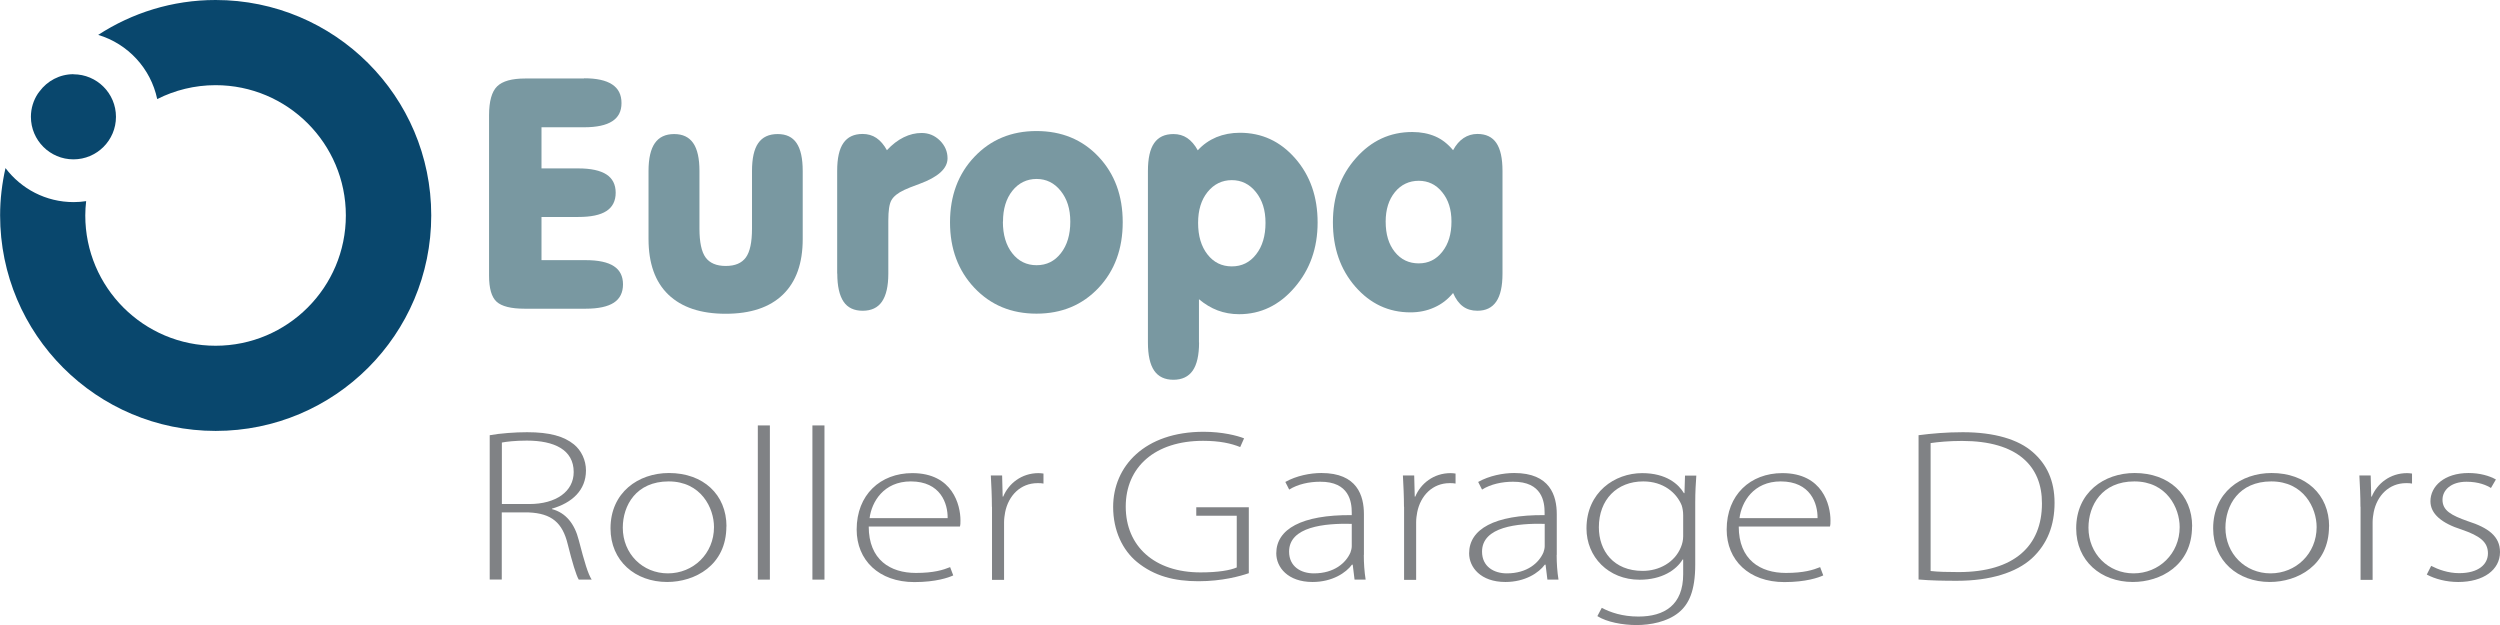
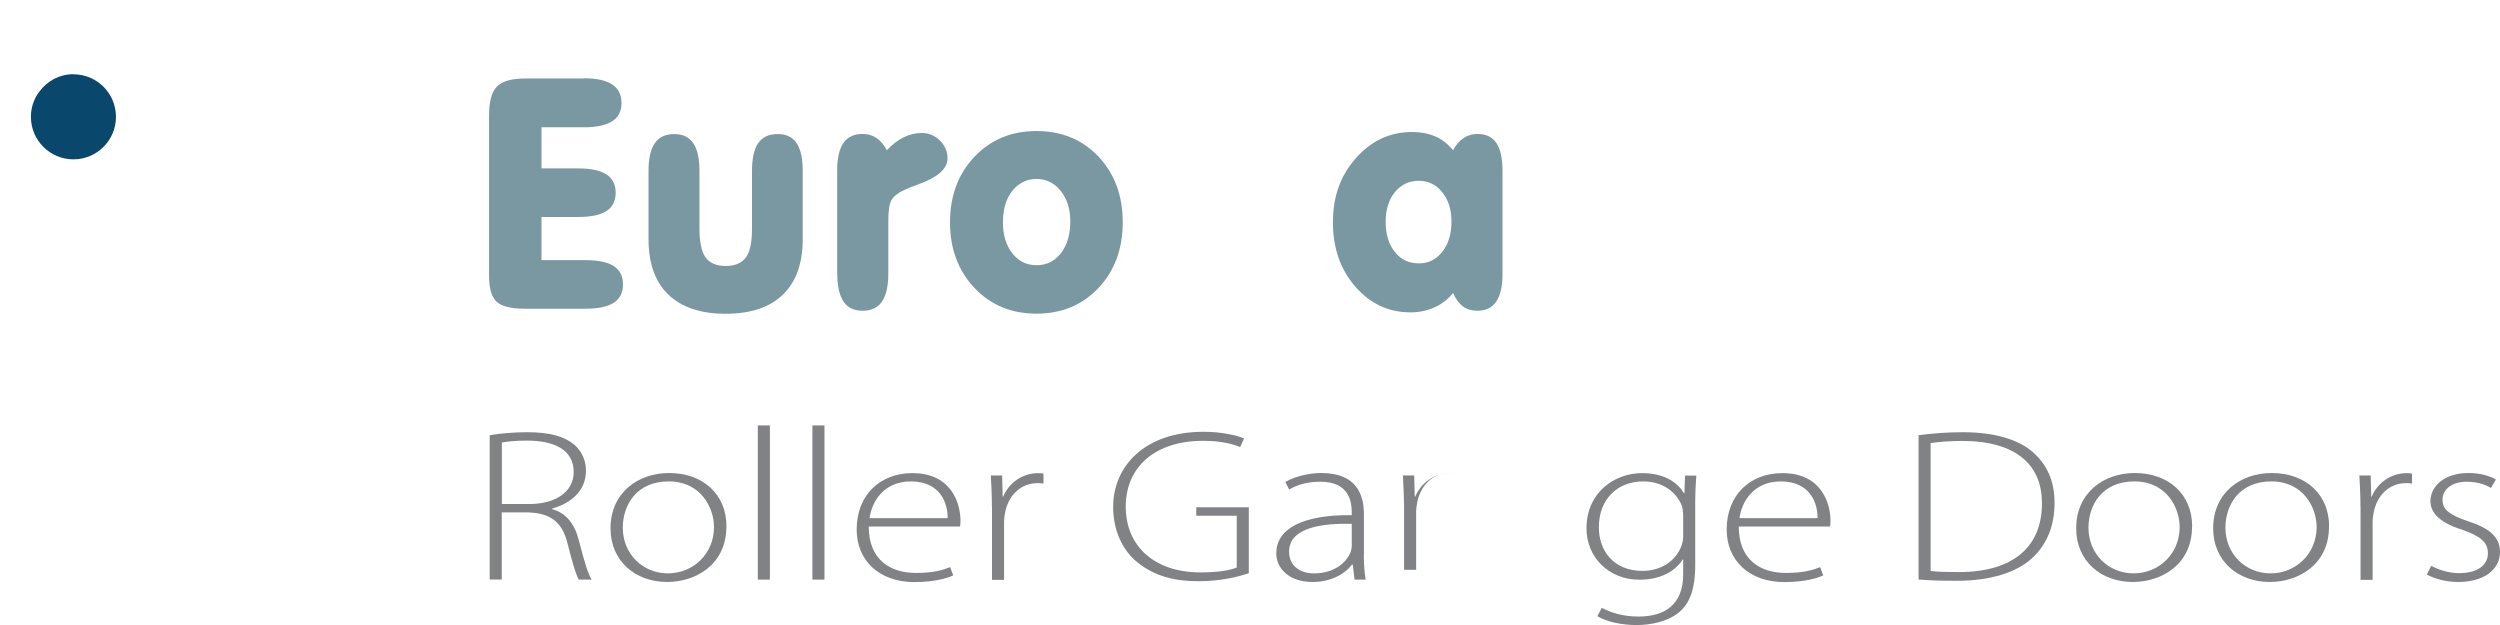
<svg xmlns="http://www.w3.org/2000/svg" id="Layer_2" viewBox="0 0 232.18 58.05">
  <defs>
    <style>.cls-1{fill:#808285;}.cls-1,.cls-2,.cls-3{stroke-width:0px;}.cls-2{fill:#7998a1;}.cls-3{fill:#09476d;}</style>
  </defs>
  <g id="Layer_1-2">
    <path class="cls-3" d="M6.83,6.89c-1.3,0-2.44.63-3.16,1.6-.05.07-.1.13-.15.2-.41.62-.65,1.36-.65,2.16,0,2.18,1.77,3.95,3.95,3.95s3.95-1.77,3.95-3.95-1.77-3.95-3.95-3.95Z" />
-     <path class="cls-3" d="M20.02,0c-4.02,0-7.76,1.2-10.9,3.24,2.76.83,4.88,3.11,5.48,5.96,1.63-.82,3.47-1.29,5.42-1.29,6.68,0,12.1,5.42,12.1,12.1s-5.42,12.1-12.1,12.1-12.1-5.42-12.1-12.1c0-.45.03-.89.08-1.33-.38.06-.77.09-1.16.09-2.59,0-4.88-1.24-6.33-3.16-.32,1.42-.5,2.88-.5,4.39,0,11.06,8.96,20.02,20.02,20.02s20.02-8.96,20.02-20.02S31.07,0,20.02,0Z" />
    <path class="cls-2" d="M54.25,7.27c1.16,0,2.02.19,2.6.57.58.38.87.95.87,1.73s-.29,1.32-.86,1.69c-.57.37-1.44.56-2.61.56h-3.96v3.82h3.42c1.17,0,2.03.19,2.61.56.57.37.86.94.86,1.7s-.29,1.33-.86,1.7c-.57.37-1.44.55-2.61.55h-3.42v4.01h4.11c1.17,0,2.05.19,2.61.56.57.37.85.94.85,1.69s-.28,1.33-.85,1.7c-.57.37-1.44.56-2.61.56h-5.68c-1.26,0-2.13-.22-2.6-.65-.47-.43-.7-1.24-.7-2.42v-14.89c0-1.3.25-2.2.75-2.69.5-.49,1.37-.73,2.61-.73h5.48Z" />
    <path class="cls-2" d="M60.23,22.19v-6.31c0-1.17.2-2.03.59-2.59.39-.56.99-.84,1.79-.84s1.38.28,1.77.84c.39.56.58,1.43.58,2.59v5.35c0,1.26.19,2.16.57,2.68.38.52,1,.79,1.87.79s1.48-.26,1.87-.79c.38-.52.57-1.42.57-2.68v-5.35c0-1.17.19-2.03.58-2.59.39-.56.99-.84,1.8-.84s1.38.28,1.76.84.57,1.42.57,2.6v6.31c0,2.25-.61,3.97-1.84,5.16s-3,1.78-5.32,1.78-4.09-.6-5.32-1.78-1.84-2.91-1.84-5.16Z" />
    <path class="cls-2" d="M77.75,25.4v-9.53c0-1.17.19-2.03.58-2.59.39-.56.98-.84,1.78-.84.48,0,.91.12,1.28.37s.7.63.98,1.14c.49-.53,1.01-.93,1.56-1.2.55-.27,1.1-.4,1.66-.4.66,0,1.22.23,1.7.7.47.47.71,1.02.71,1.65,0,.95-.87,1.74-2.61,2.38-.63.23-1.1.41-1.41.56-.6.28-.99.6-1.19.95-.2.35-.29.98-.29,1.89v4.93c0,1.17-.2,2.03-.59,2.6s-.99.85-1.79.85-1.4-.28-1.78-.85-.58-1.43-.58-2.6Z" />
    <path class="cls-2" d="M88.23,20.65c0-2.47.76-4.5,2.27-6.09,1.51-1.59,3.43-2.39,5.76-2.39s4.26.79,5.76,2.38c1.5,1.59,2.25,3.62,2.25,6.09s-.75,4.51-2.25,6.1c-1.5,1.59-3.42,2.39-5.76,2.39s-4.25-.8-5.76-2.39c-1.51-1.6-2.27-3.63-2.27-6.09ZM93.14,20.59c0,1.21.29,2.19.87,2.93.58.74,1.33,1.11,2.26,1.11s1.68-.37,2.26-1.12c.58-.74.87-1.72.87-2.92s-.3-2.12-.89-2.86c-.59-.74-1.34-1.11-2.24-1.11s-1.67.37-2.25,1.1c-.58.73-.87,1.69-.87,2.86Z" />
-     <path class="cls-2" d="M111.36,31.81c0,1.17-.2,2.05-.59,2.61s-.99.85-1.79.85-1.4-.28-1.79-.85-.58-1.44-.58-2.61v-15.93c0-1.17.19-2.03.58-2.59.39-.56.98-.84,1.79-.84.48,0,.91.12,1.28.37s.7.63.98,1.14c.49-.54,1.07-.94,1.73-1.22.66-.27,1.39-.41,2.18-.41,2.04,0,3.75.79,5.14,2.38,1.39,1.59,2.08,3.57,2.08,5.95s-.71,4.38-2.14,6.04c-1.42,1.65-3.14,2.48-5.15,2.48-.71,0-1.38-.12-1.99-.35-.61-.23-1.19-.58-1.74-1.04v4.02ZM111.27,20.7c0,1.21.29,2.19.87,2.93.58.74,1.33,1.11,2.26,1.11s1.68-.37,2.26-1.12c.58-.74.87-1.72.87-2.92s-.3-2.12-.89-2.86c-.59-.74-1.34-1.11-2.24-1.11s-1.66.37-2.25,1.1c-.59.73-.88,1.69-.88,2.86Z" />
    <path class="cls-2" d="M134.95,27.21c-.48.59-1.06,1.04-1.74,1.34-.68.31-1.42.46-2.22.46-2.03,0-3.73-.8-5.12-2.39-1.39-1.6-2.08-3.59-2.08-5.98s.71-4.35,2.14-5.96c1.43-1.62,3.17-2.42,5.23-2.42.8,0,1.51.14,2.14.41.62.27,1.17.7,1.65,1.28.27-.5.6-.88.98-1.13.38-.25.81-.38,1.28-.38.79,0,1.38.28,1.76.84s.57,1.42.57,2.6v9.53c0,1.17-.19,2.03-.58,2.6s-.97.85-1.75.85c-.53,0-.97-.13-1.34-.4s-.67-.68-.92-1.25ZM128.69,20.59c0,1.17.28,2.1.85,2.81.57.71,1.31,1.06,2.22,1.06s1.62-.36,2.19-1.08c.57-.72.85-1.65.85-2.8s-.29-2.03-.86-2.73c-.57-.71-1.3-1.06-2.18-1.06s-1.64.35-2.21,1.05c-.57.7-.86,1.61-.86,2.74Z" />
    <path class="cls-1" d="M45.48,40.42c.98-.18,2.37-.28,3.47-.28,2.11,0,3.42.38,4.35,1.13.69.56,1.12,1.47,1.12,2.42,0,1.84-1.29,3.01-3.16,3.55v.04c1.29.34,2.11,1.37,2.49,2.88.55,2.12.86,3.13,1.2,3.67h-1.2c-.24-.4-.6-1.59-1.03-3.31-.48-1.96-1.48-2.84-3.61-2.93h-2.51v6.23h-1.12v-13.41ZM46.6,46.81h2.56c2.49,0,4.12-1.17,4.12-2.97,0-2.08-1.82-2.92-4.35-2.92-1.1,0-1.91.1-2.32.18v5.71Z" />
    <path class="cls-1" d="M67.46,48.89c0,3.63-2.94,5.16-5.5,5.16-2.97,0-5.26-1.96-5.26-4.98,0-3.33,2.58-5.14,5.43-5.14,3.18,0,5.34,2,5.34,4.96ZM57.84,49.01c0,2.42,1.84,4.24,4.19,4.24s4.28-1.82,4.28-4.3c0-1.77-1.2-4.24-4.21-4.24s-4.26,2.22-4.26,4.3Z" />
    <path class="cls-1" d="M70.38,39.51h1.12v14.32h-1.12v-14.32Z" />
    <path class="cls-1" d="M75.45,39.51h1.12v14.32h-1.12v-14.32Z" />
    <path class="cls-1" d="M80.68,48.89c0,3.11,2.01,4.32,4.38,4.32,1.67,0,2.54-.28,3.18-.54l.29.77c-.43.2-1.6.62-3.61.62-3.3,0-5.36-2.04-5.36-4.88,0-3.23,2.2-5.24,5.17-5.24,3.76,0,4.47,2.99,4.47,4.38,0,.26,0,.42-.05.58h-8.47ZM88.01,48.12c.02-1.35-.65-3.41-3.42-3.41-2.54,0-3.64,1.92-3.83,3.41h7.25Z" />
    <path class="cls-1" d="M92.12,47.06c0-.97-.05-1.98-.1-2.9h1.05l.05,1.96h.05c.5-1.21,1.7-2.18,3.28-2.18.14,0,.31.02.46.04v.93c-.17-.04-.33-.04-.55-.04-1.58,0-2.7,1.15-3.01,2.7-.05.28-.1.6-.1.93v5.35h-1.12v-6.78Z" />
    <path class="cls-1" d="M115.99,53.23c-.81.28-2.49.75-4.69.75s-4.09-.46-5.72-1.8c-1.32-1.09-2.2-2.9-2.2-5.1,0-3.77,2.92-6.98,8.4-6.98,1.75,0,3.13.36,3.76.61l-.36.81c-.84-.34-1.91-.58-3.45-.58-4.45,0-7.18,2.42-7.18,6.11s2.68,6.11,6.94,6.11c1.67,0,2.78-.2,3.37-.46v-4.8h-3.76v-.79h4.88v6.13Z" />
    <path class="cls-1" d="M126.66,51.53c0,.77.05,1.55.17,2.3h-1.03l-.17-1.39h-.07c-.55.75-1.82,1.61-3.66,1.61-2.3,0-3.37-1.37-3.37-2.66,0-2.24,2.34-3.59,7.01-3.55v-.24c0-.97-.22-2.88-2.94-2.86-1,0-2.06.22-2.87.73l-.36-.71c1.03-.58,2.32-.83,3.35-.83,3.33,0,3.95,2.1,3.95,3.83v3.77ZM125.53,48.65c-2.51-.06-5.81.26-5.81,2.58,0,1.39,1.1,2.02,2.3,2.02,1.91,0,2.99-.99,3.4-1.94.07-.2.12-.4.12-.58v-2.08Z" />
-     <path class="cls-1" d="M130.39,47.06c0-.97-.05-1.98-.1-2.9h1.05l.05,1.96h.05c.5-1.21,1.7-2.18,3.28-2.18.14,0,.31.02.46.04v.93c-.17-.04-.33-.04-.55-.04-1.58,0-2.7,1.15-3.01,2.7-.05.28-.1.6-.1.93v5.35h-1.12v-6.78Z" />
-     <path class="cls-1" d="M144.57,51.53c0,.77.05,1.55.17,2.3h-1.03l-.17-1.39h-.07c-.55.75-1.82,1.61-3.66,1.61-2.3,0-3.37-1.37-3.37-2.66,0-2.24,2.34-3.59,7.01-3.55v-.24c0-.97-.21-2.88-2.94-2.86-1,0-2.06.22-2.87.73l-.36-.71c1.03-.58,2.32-.83,3.35-.83,3.33,0,3.95,2.1,3.95,3.83v3.77ZM143.45,48.65c-2.51-.06-5.81.26-5.81,2.58,0,1.39,1.1,2.02,2.3,2.02,1.91,0,2.99-.99,3.4-1.94.07-.2.12-.4.12-.58v-2.08Z" />
+     <path class="cls-1" d="M130.39,47.06c0-.97-.05-1.98-.1-2.9h1.05l.05,1.96h.05c.5-1.21,1.7-2.18,3.28-2.18.14,0,.31.02.46.04c-.17-.04-.33-.04-.55-.04-1.58,0-2.7,1.15-3.01,2.7-.05.28-.1.6-.1.93v5.35h-1.12v-6.78Z" />
    <path class="cls-1" d="M157.44,52.42c0,2.48-.6,3.71-1.55,4.48-1.05.85-2.61,1.15-3.9,1.15s-2.78-.28-3.64-.83l.41-.77c.79.42,1.91.81,3.4.81,2.42,0,4.16-1.07,4.16-3.93v-1.37h-.05c-.6.99-1.94,1.88-4,1.88-2.89,0-4.93-2.12-4.93-4.76,0-3.37,2.63-5.14,5.17-5.14,2.27,0,3.4,1.05,3.88,1.86h.05l.05-1.63h1.05c-.05.73-.1,1.49-.1,2.5v5.77ZM156.32,47.86c0-.34-.05-.65-.14-.93-.48-1.17-1.7-2.22-3.57-2.22-2.44,0-4.12,1.69-4.12,4.26,0,2.18,1.36,4.05,4.07,4.05,1.53,0,2.97-.79,3.54-2.18.14-.32.22-.69.22-1.03v-1.96Z" />
    <path class="cls-1" d="M161.48,48.89c0,3.11,2.01,4.32,4.38,4.32,1.67,0,2.54-.28,3.18-.54l.29.77c-.43.2-1.6.62-3.61.62-3.3,0-5.36-2.04-5.36-4.88,0-3.23,2.2-5.24,5.17-5.24,3.76,0,4.47,2.99,4.47,4.38,0,.26,0,.42-.05.58h-8.47ZM168.8,48.12c.02-1.35-.65-3.41-3.42-3.41-2.54,0-3.64,1.92-3.83,3.41h7.25Z" />
    <path class="cls-1" d="M178.17,40.42c1.22-.16,2.61-.28,4.12-.28,2.94,0,5.17.67,6.51,1.86,1.29,1.13,2.01,2.64,2.01,4.7s-.65,3.81-2.11,5.16c-1.44,1.31-3.85,2.08-6.96,2.08-1.24,0-2.42-.02-3.56-.12v-13.39ZM179.3,53.03c.67.08,1.6.1,2.61.1,5.17,0,7.73-2.44,7.73-6.37.02-3.45-2.25-5.81-7.42-5.81-1.24,0-2.22.1-2.92.2v11.88Z" />
    <path class="cls-1" d="M203.58,48.89c0,3.63-2.94,5.16-5.5,5.16-2.97,0-5.26-1.96-5.26-4.98,0-3.33,2.58-5.14,5.43-5.14,3.18,0,5.34,2,5.34,4.96ZM193.96,49.01c0,2.42,1.84,4.24,4.19,4.24s4.28-1.82,4.28-4.3c0-1.77-1.2-4.24-4.21-4.24s-4.26,2.22-4.26,4.3Z" />
    <path class="cls-1" d="M216.3,48.89c0,3.63-2.94,5.16-5.5,5.16-2.97,0-5.26-1.96-5.26-4.98,0-3.33,2.58-5.14,5.43-5.14,3.18,0,5.34,2,5.34,4.96ZM206.68,49.01c0,2.42,1.84,4.24,4.19,4.24s4.28-1.82,4.28-4.3c0-1.77-1.2-4.24-4.21-4.24s-4.26,2.22-4.26,4.3Z" />
    <path class="cls-1" d="M219.22,47.06c0-.97-.05-1.98-.1-2.9h1.05l.05,1.96h.05c.5-1.21,1.7-2.18,3.28-2.18.14,0,.31.02.46.04v.93c-.17-.04-.33-.04-.55-.04-1.58,0-2.7,1.15-3.01,2.7-.05.28-.1.6-.1.93v5.35h-1.12v-6.78Z" />
    <path class="cls-1" d="M225.8,52.56c.62.32,1.56.67,2.58.67,1.82,0,2.68-.83,2.68-1.84,0-1.07-.77-1.63-2.42-2.2-1.89-.6-2.92-1.47-2.92-2.64,0-1.39,1.29-2.62,3.54-2.62,1.05,0,1.94.26,2.54.6l-.46.79c-.38-.24-1.12-.58-2.27-.58-1.46,0-2.23.79-2.23,1.67,0,1.01.81,1.45,2.37,2,1.87.6,2.97,1.39,2.97,2.86,0,1.65-1.53,2.78-3.88,2.78-1.12,0-2.15-.28-2.92-.69l.41-.81Z" />
  </g>
</svg>